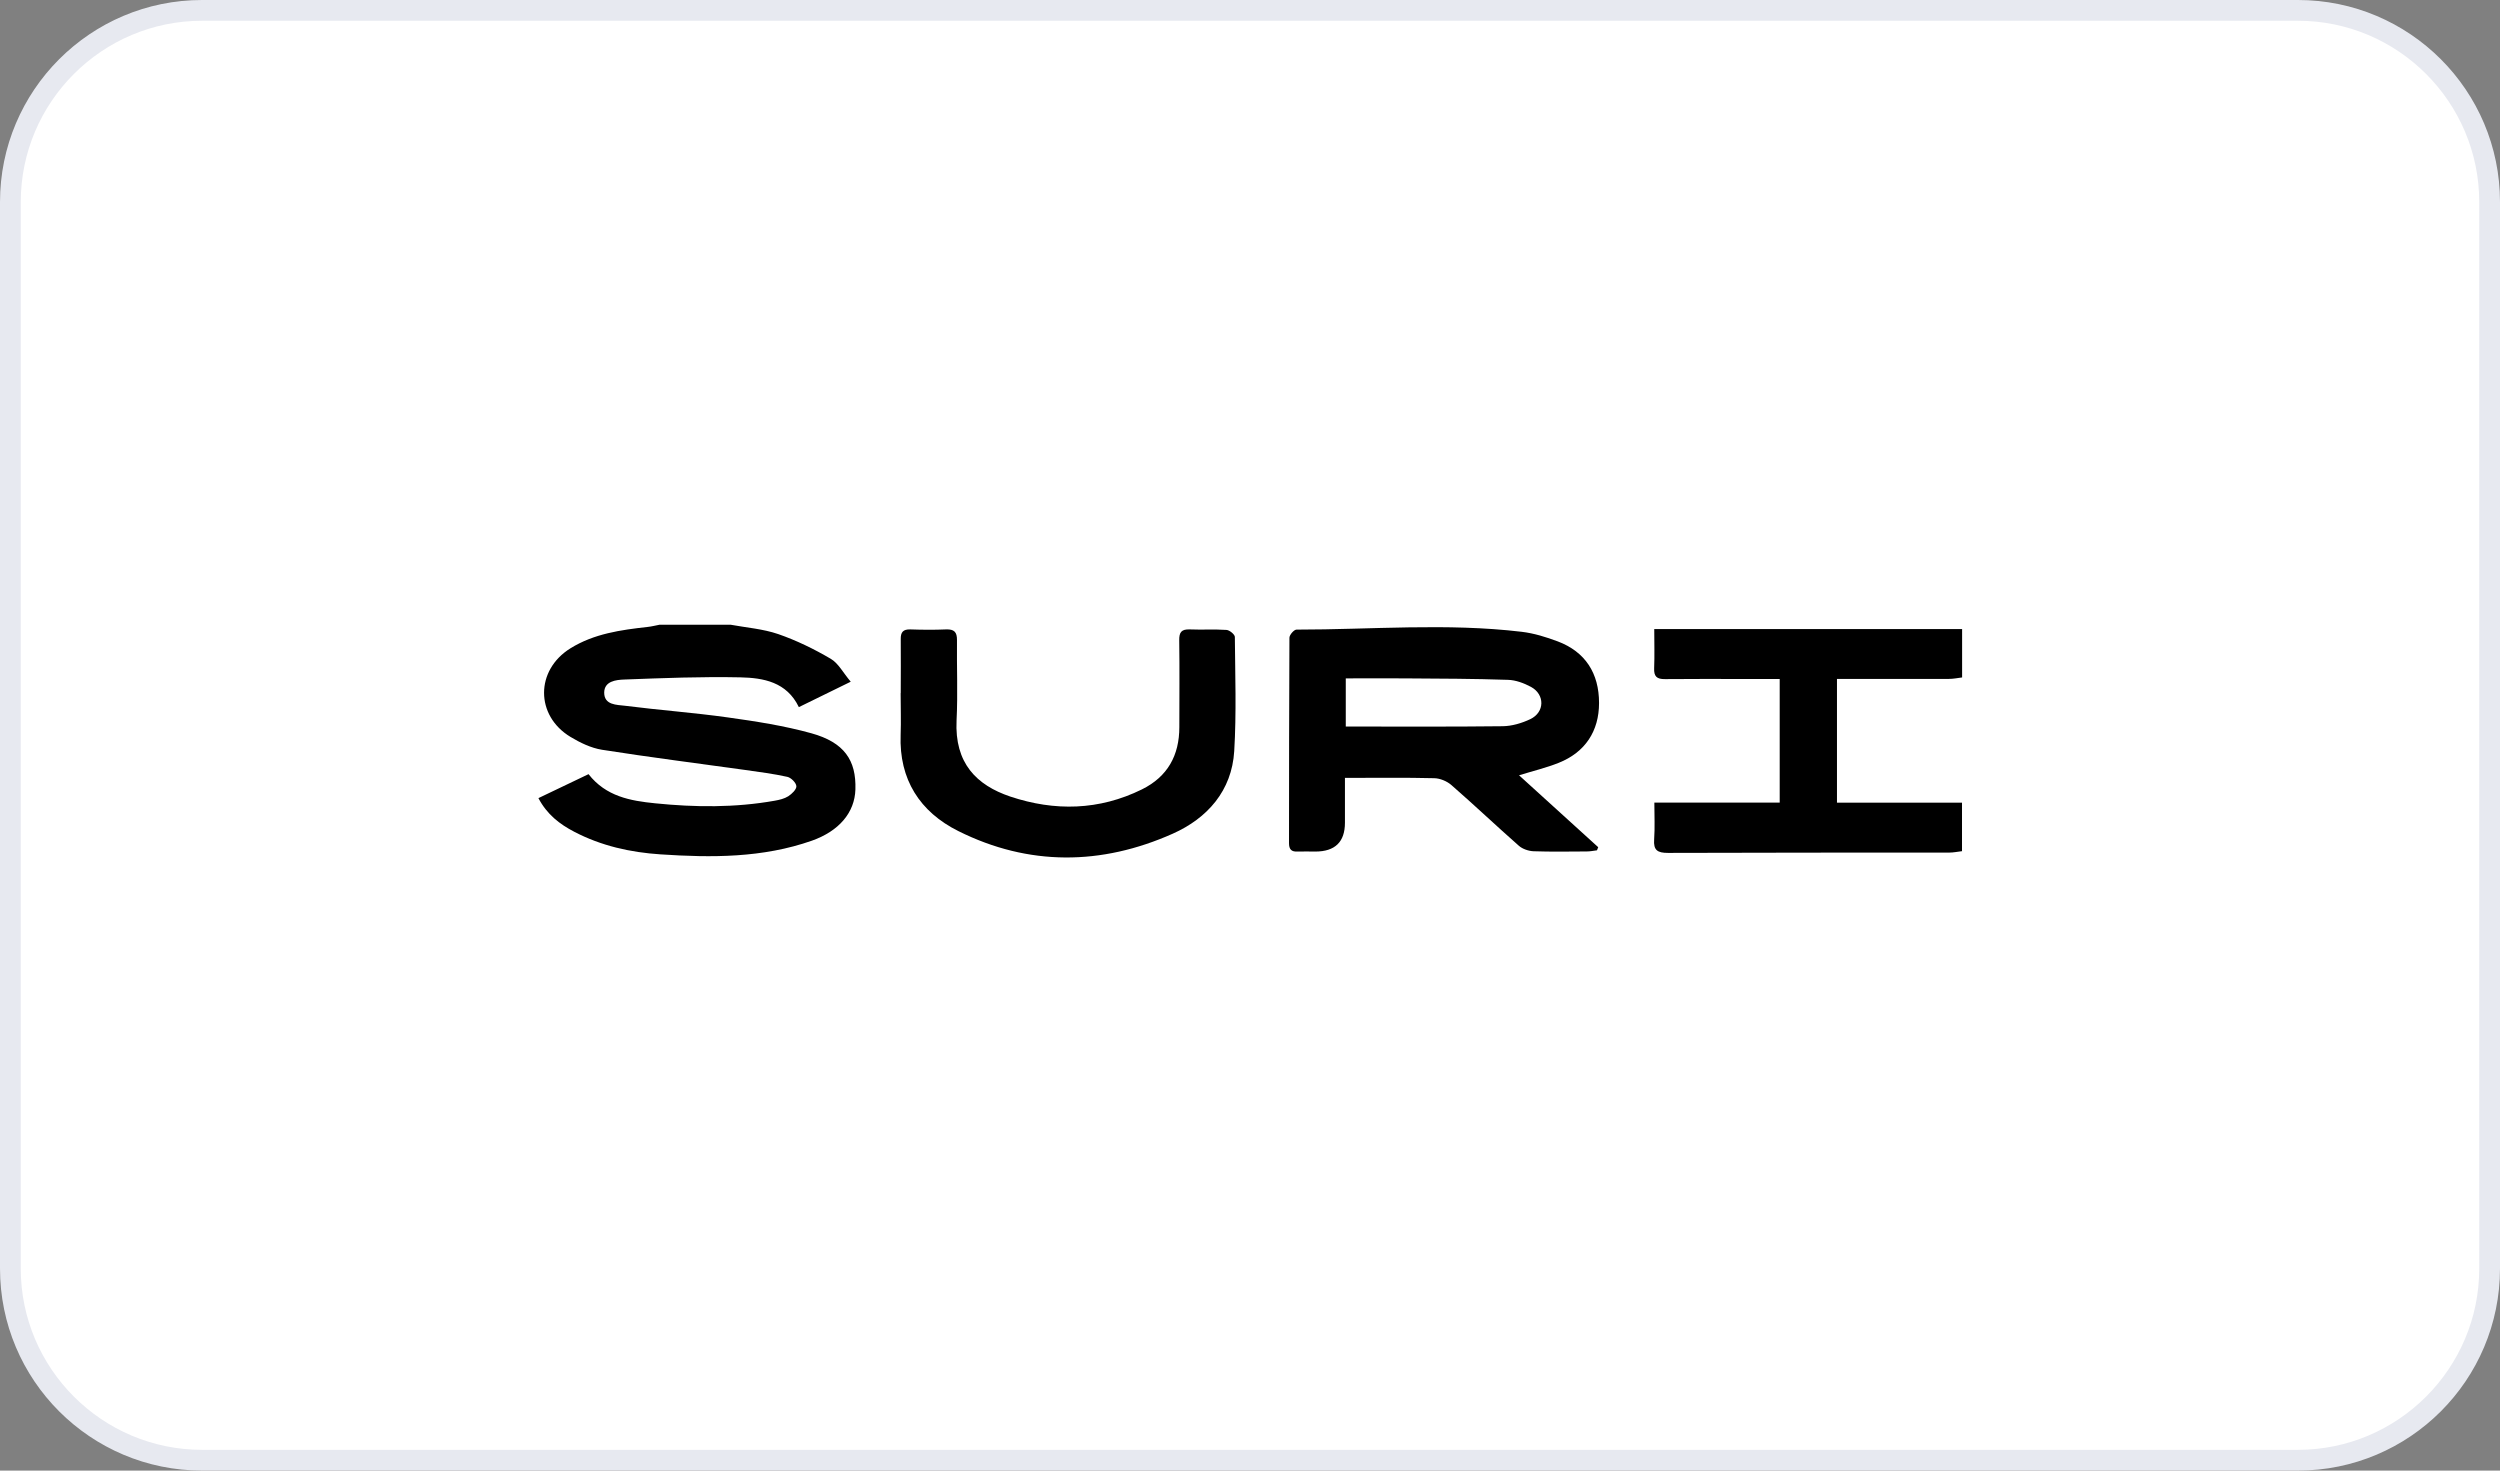
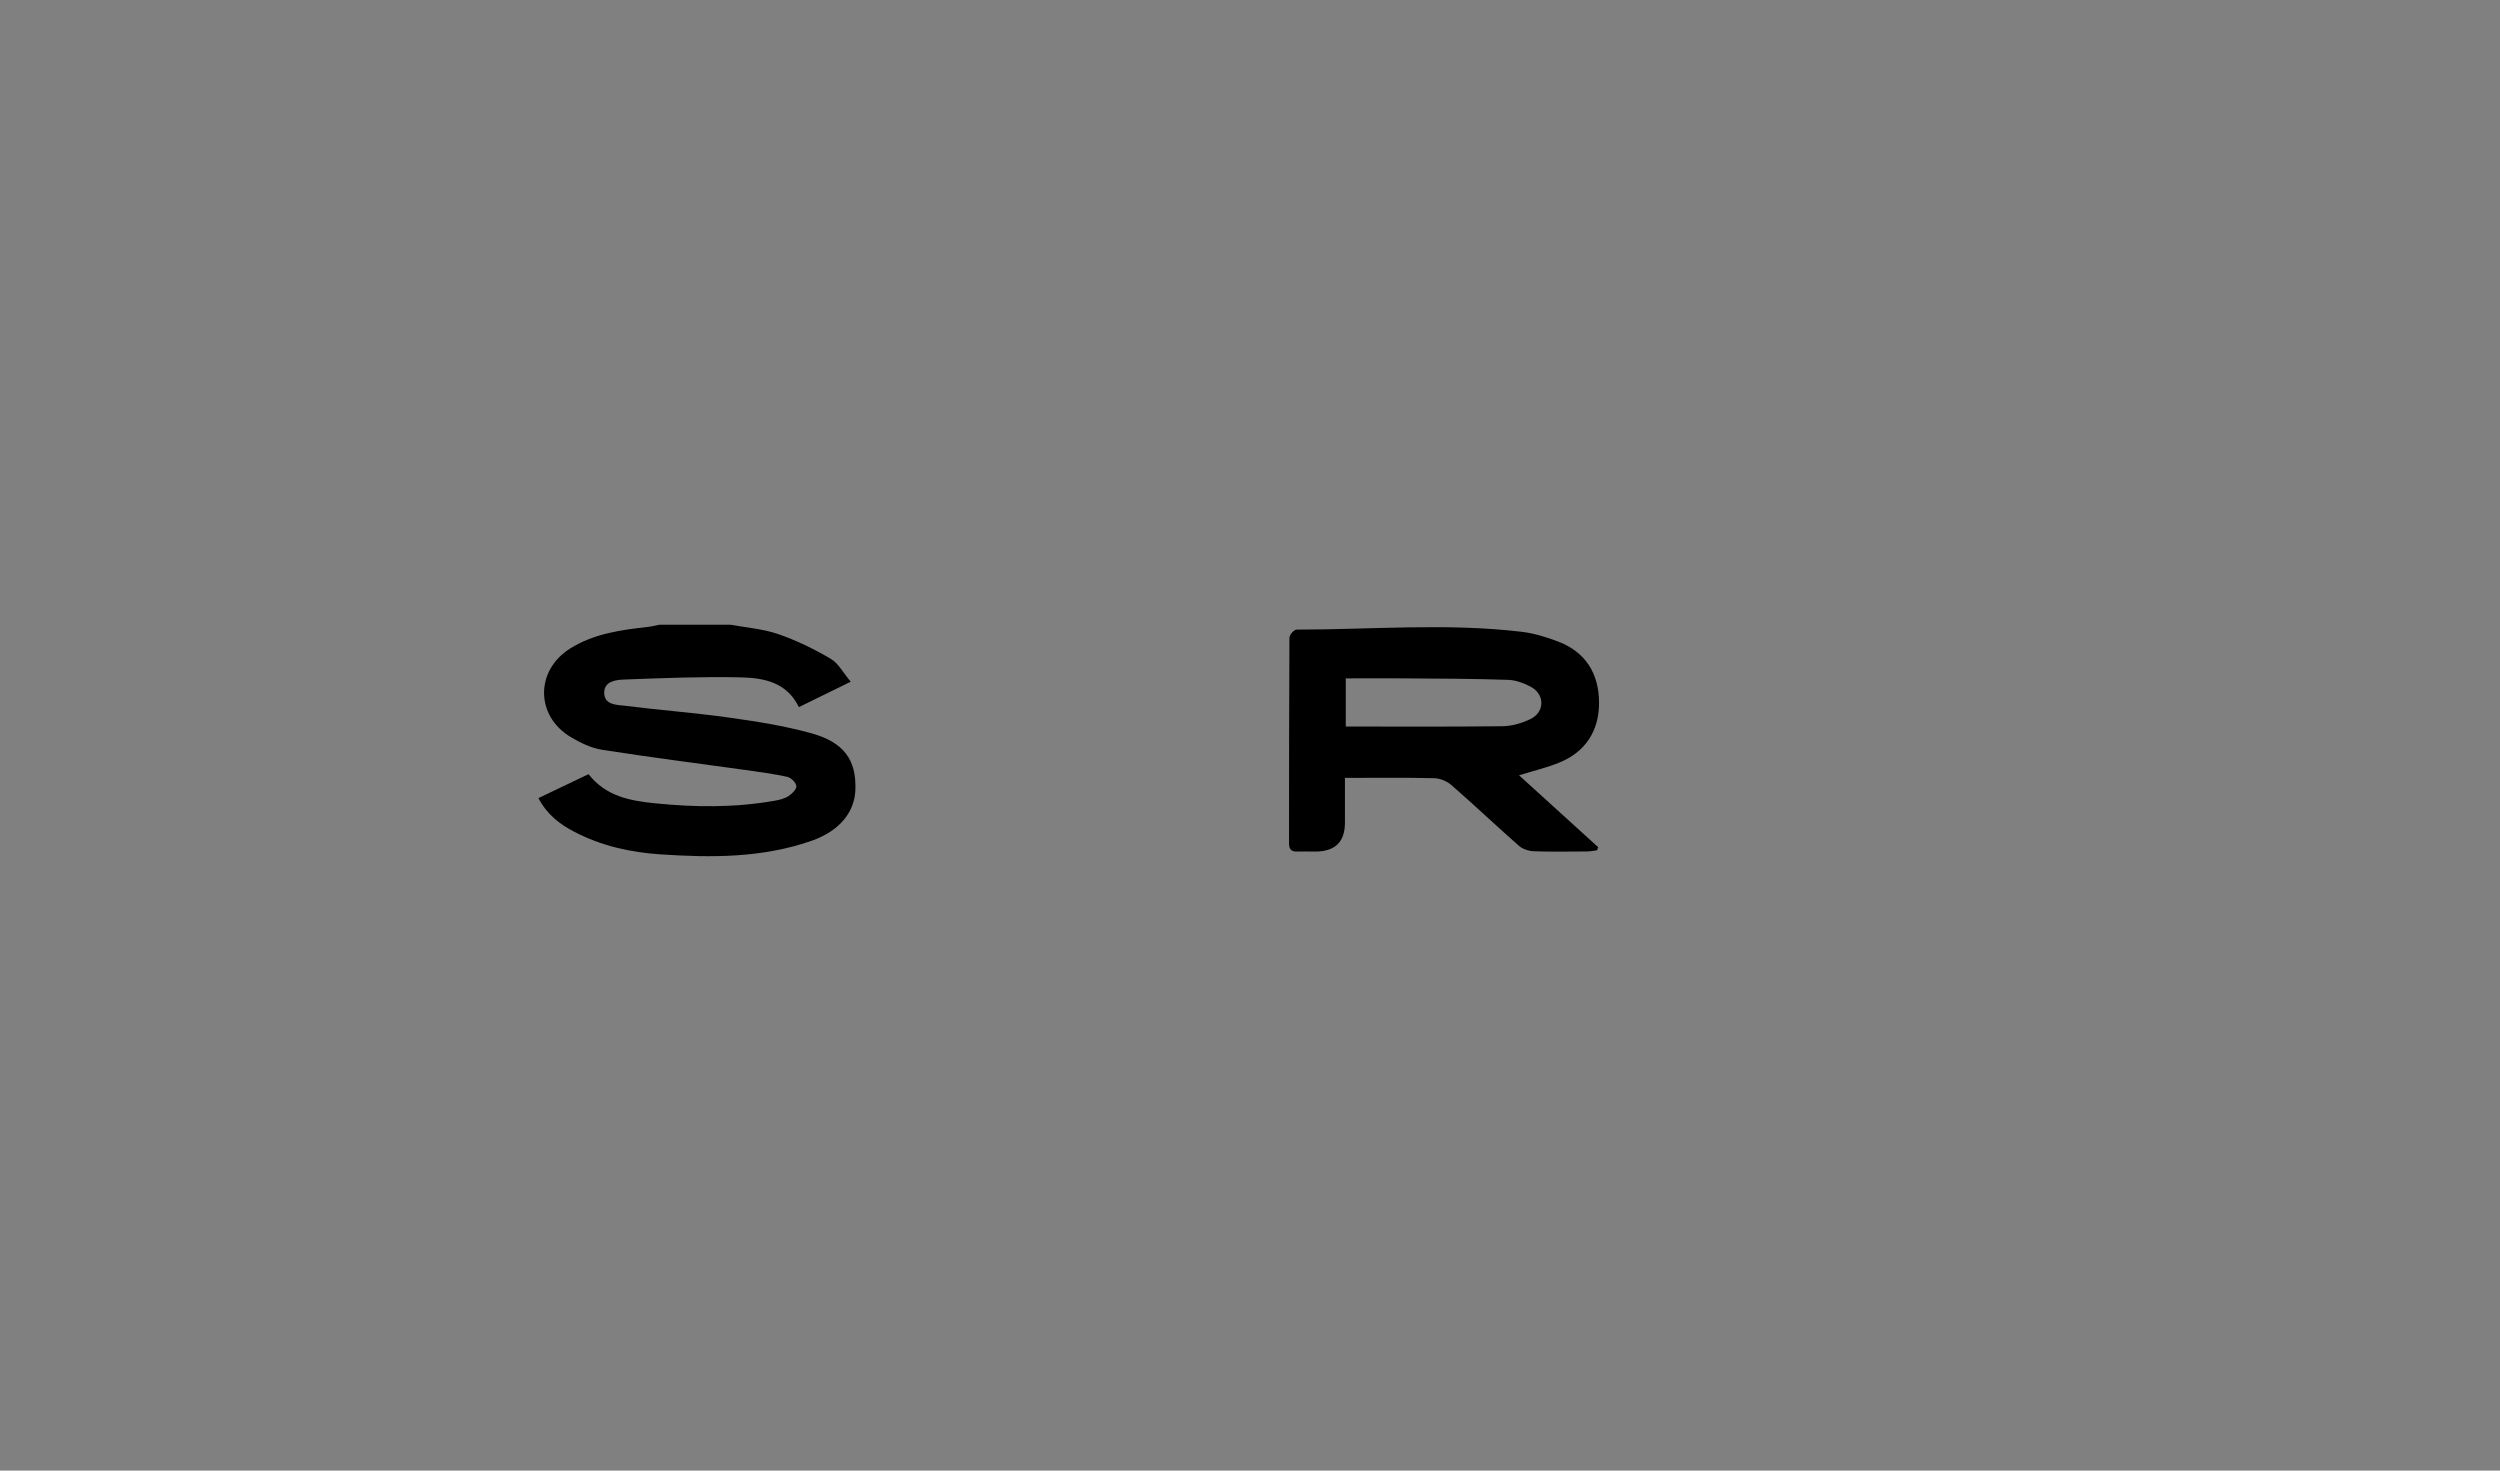
<svg xmlns="http://www.w3.org/2000/svg" viewBox="0 0 240.94 141.73">
  <rect x="0" y="0" width="240.94" height="141.73" fill="#808080" stroke="none" />
  <defs>
    <style>.c{fill:#fff;}.d{fill:#e7e9f0;}</style>
  </defs>
  <g id="a">
    <g>
-       <rect class="c" x="1" y="1" width="238.94" height="139.73" rx="18.48" ry="18.48" />
-       <path class="d" d="M221.46,2c9.64,0,17.48,7.84,17.48,17.48V122.25c0,9.64-7.84,17.48-17.48,17.48H19.48c-9.64,0-17.48-7.84-17.48-17.48V19.48C2,9.84,9.84,2,19.48,2H221.46M221.46,0H19.48C8.72,0,0,8.72,0,19.48V122.25C0,133.01,8.72,141.73,19.48,141.73H221.46c10.76,0,19.48-8.72,19.48-19.48V19.48C240.94,8.72,232.22,0,221.46,0h0Z" />
-     </g>
+       </g>
  </g>
  <g id="b">
    <path d="M70.42,60.21c1.53,.28,3.12,.4,4.58,.9,1.76,.61,3.46,1.44,5.06,2.38,.74,.43,1.19,1.34,1.93,2.21-1.79,.88-3.36,1.65-5,2.45-1.17-2.43-3.42-2.82-5.63-2.87-3.73-.08-7.47,.07-11.2,.21-.81,.03-1.92,.16-1.93,1.26,0,1.21,1.2,1.17,2.02,1.27,3.29,.42,6.6,.66,9.88,1.12,2.71,.38,5.44,.8,8.07,1.53,3.16,.88,4.33,2.59,4.24,5.42-.07,2.22-1.57,4-4.19,4.93-4.75,1.67-9.67,1.65-14.6,1.32-2.9-.19-5.71-.82-8.31-2.18-1.4-.73-2.62-1.66-3.45-3.24,1.66-.79,3.24-1.55,4.83-2.31,1.68,2.15,4.03,2.57,6.43,2.81,3.84,.39,7.69,.43,11.51-.25,.45-.08,.93-.19,1.31-.43,.35-.23,.8-.66,.78-.97-.02-.33-.51-.82-.87-.9-1.35-.3-2.73-.47-4.11-.67-4.59-.64-9.18-1.22-13.75-1.94-1.06-.17-2.11-.68-3.04-1.24-3.4-2.05-3.39-6.44,0-8.54,2.27-1.41,4.85-1.77,7.45-2.06,.38-.04,.75-.14,1.13-.21,2.29,0,4.57,0,6.86,0Z" />
-     <path d="M189.11,82.03c-.42,.05-.84,.14-1.26,.14-9.03,0-18.06,0-27.09,.03-1.01,0-1.42-.25-1.34-1.3,.08-1.15,.02-2.3,.02-3.55h12.08v-11.91c-1.11,0-2.17,0-3.23,0-2.61,0-5.21-.02-7.82,.01-.8,.01-1.08-.26-1.05-1.04,.05-1.23,.01-2.45,.01-3.78h29.67v4.66c-.42,.05-.84,.14-1.26,.14-2.74,.01-5.48,0-8.23,0-.85,0-1.69,0-2.57,0v11.93h12.05v4.66Z" />
    <path d="M129.62,74.98c0,1.57,0,2.94,0,4.31q0,2.78-2.86,2.78c-.57,0-1.14-.02-1.71,0-.6,.03-.82-.22-.82-.81,.01-6.6,0-13.2,.04-19.8,0-.27,.44-.78,.68-.78,7.24,0,14.48-.65,21.7,.21,1.19,.14,2.37,.51,3.49,.93,2.64,1,3.97,3.06,3.97,5.93,0,2.71-1.33,4.75-3.89,5.77-1.2,.48-2.47,.78-3.82,1.2,2.58,2.34,5.11,4.64,7.63,6.93-.04,.1-.08,.2-.12,.3-.33,.04-.65,.11-.98,.11-1.71,.01-3.43,.04-5.14-.02-.48-.02-1.06-.22-1.41-.53-2.18-1.92-4.3-3.93-6.49-5.84-.43-.38-1.1-.66-1.67-.67-2.81-.07-5.63-.03-8.61-.03Zm.07-4.96c5.09,0,10.11,.03,15.13-.03,.89-.01,1.84-.29,2.66-.68,1.4-.66,1.43-2.37,.07-3.11-.67-.36-1.47-.66-2.22-.68-3.28-.11-6.56-.12-9.83-.14-1.92-.02-3.83,0-5.8,0v4.65Z" />
-     <path d="M86.81,66.79c0-1.73,.02-3.46,0-5.19-.01-.67,.22-.96,.93-.94,1.14,.04,2.29,.05,3.43,0,.79-.03,1.07,.25,1.06,1.04-.03,2.58,.09,5.16-.04,7.73-.2,4.12,1.92,6.24,5.18,7.34,4.28,1.43,8.56,1.34,12.68-.69,2.49-1.23,3.61-3.29,3.61-6,0-2.79,.03-5.58-.01-8.37-.01-.78,.21-1.08,1.03-1.05,1.18,.05,2.36-.03,3.53,.05,.29,.02,.79,.43,.8,.67,.03,3.67,.16,7.35-.06,11.01-.23,3.81-2.58,6.47-5.93,7.96-6.87,3.06-13.87,3.13-20.65-.25-3.72-1.85-5.73-4.99-5.57-9.27,.05-1.34,0-2.68,0-4.02Z" />
  </g>
</svg>